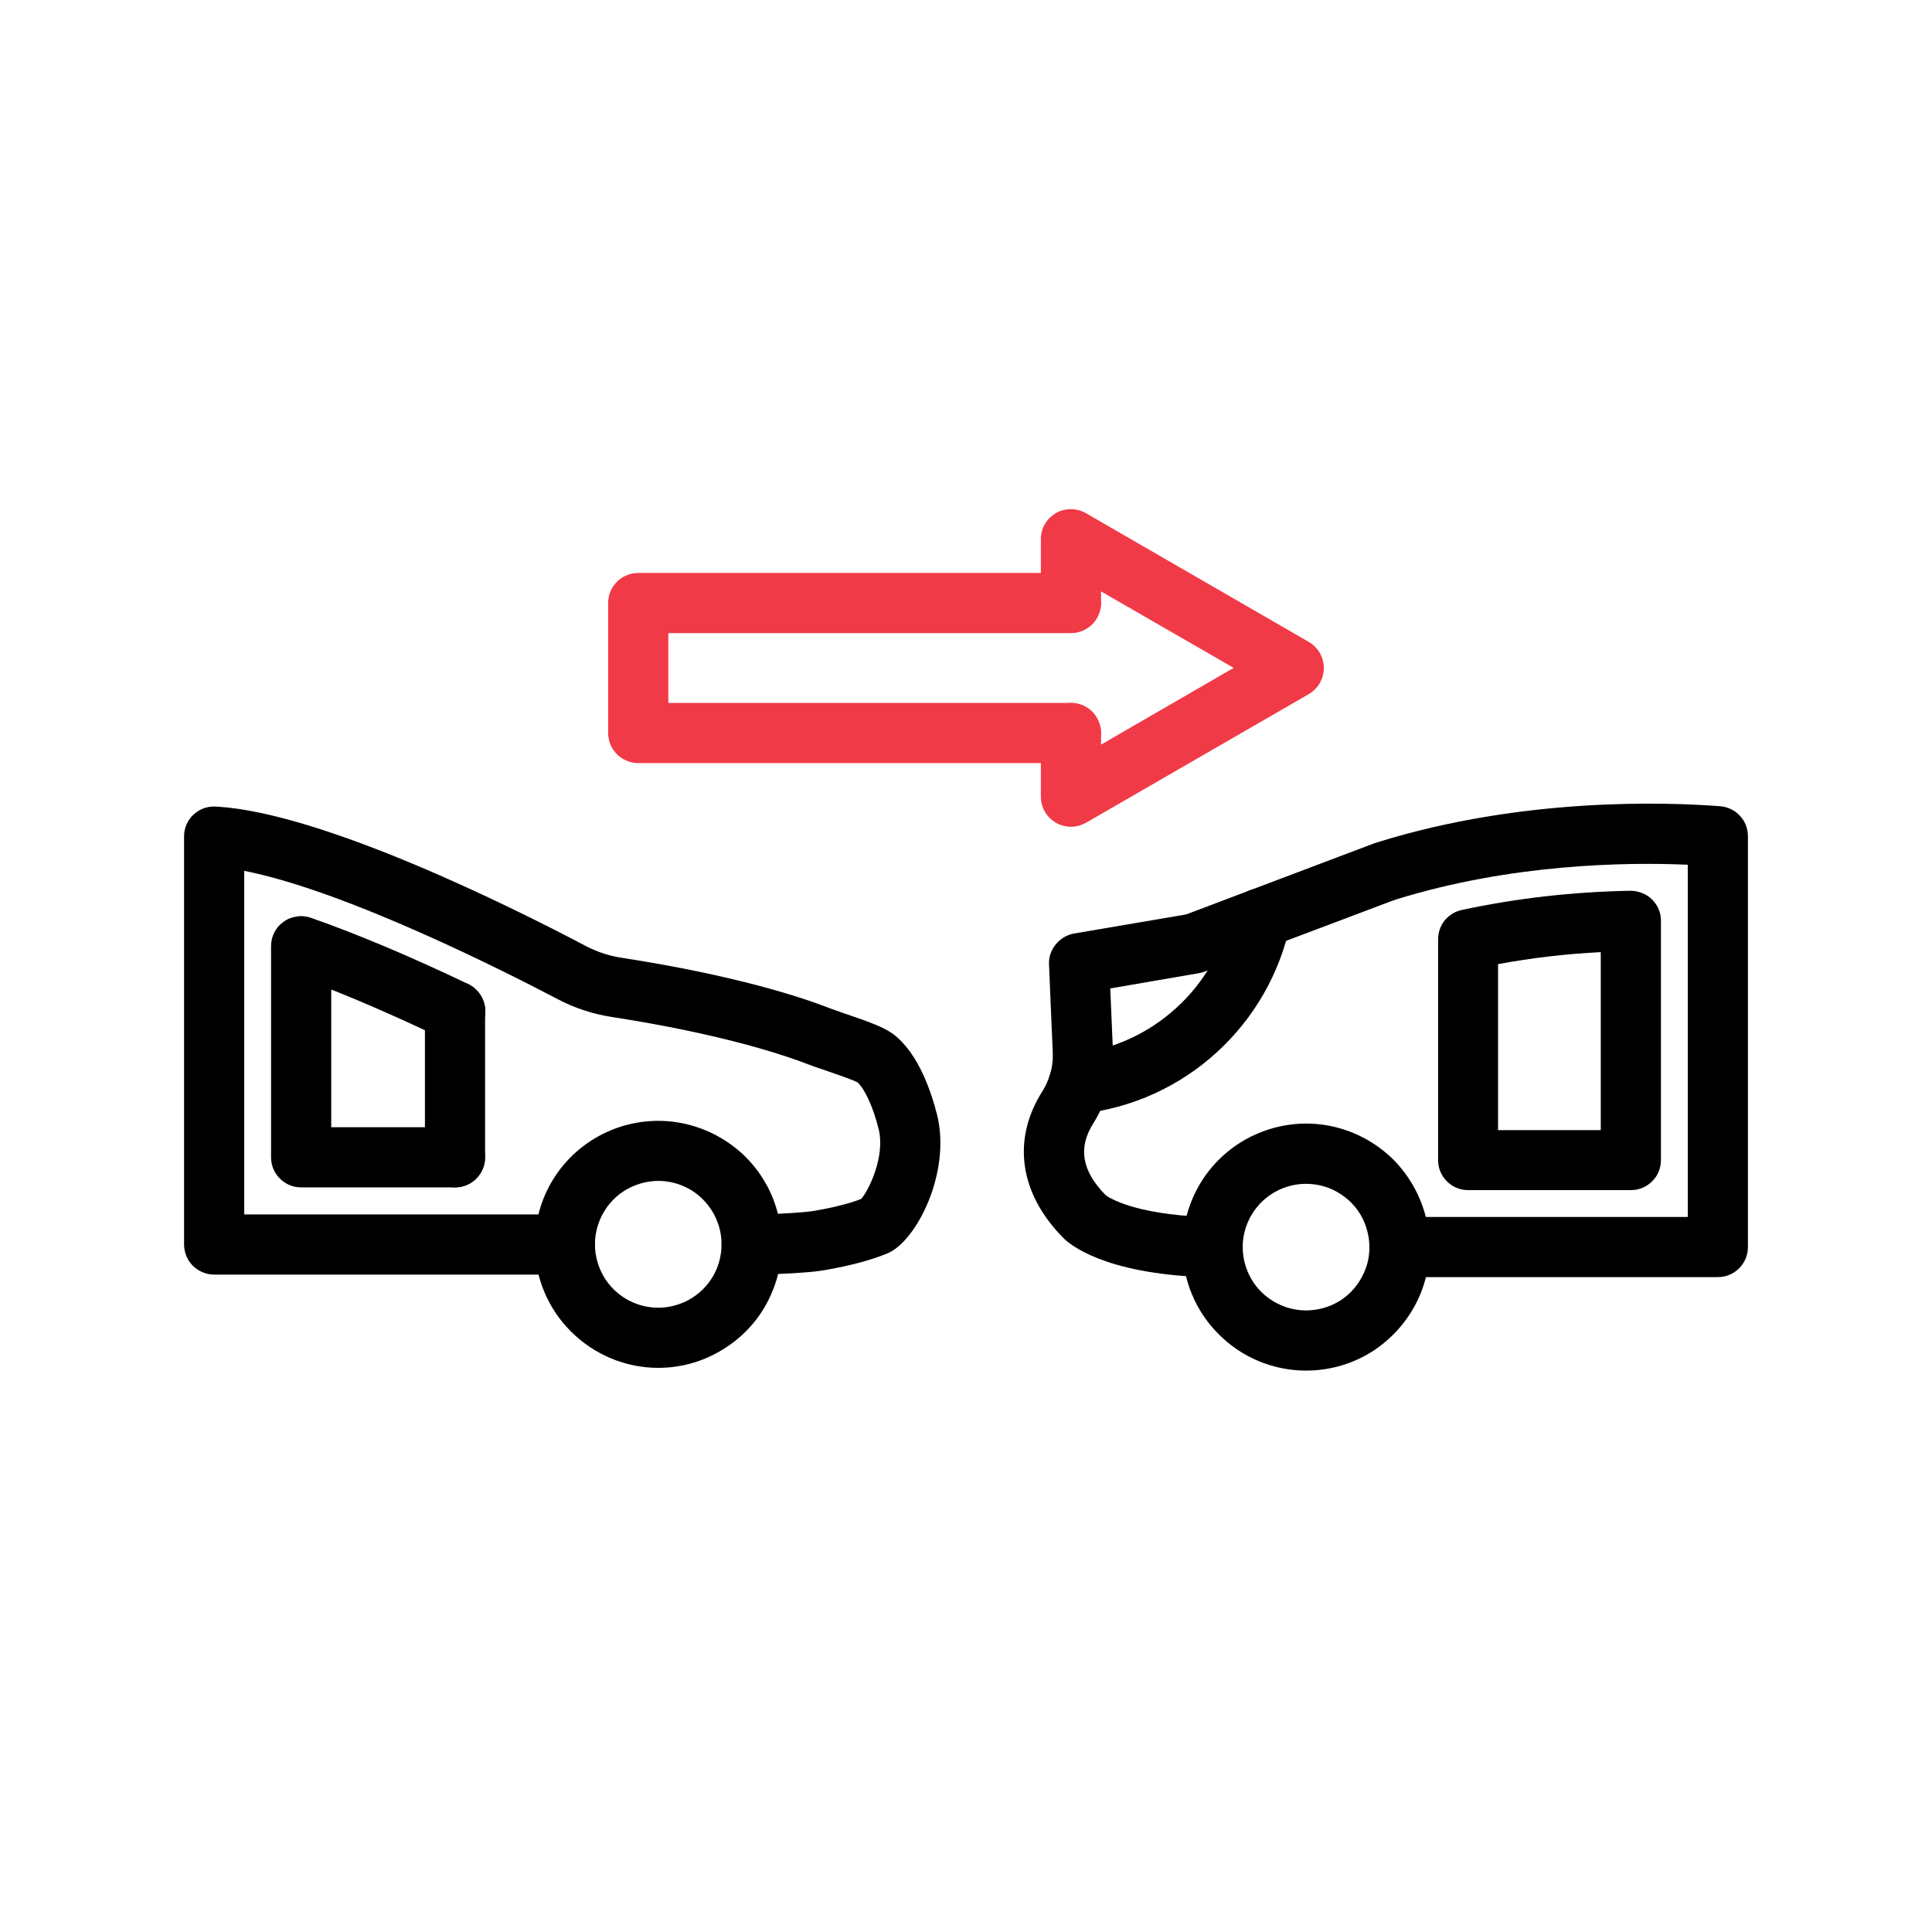
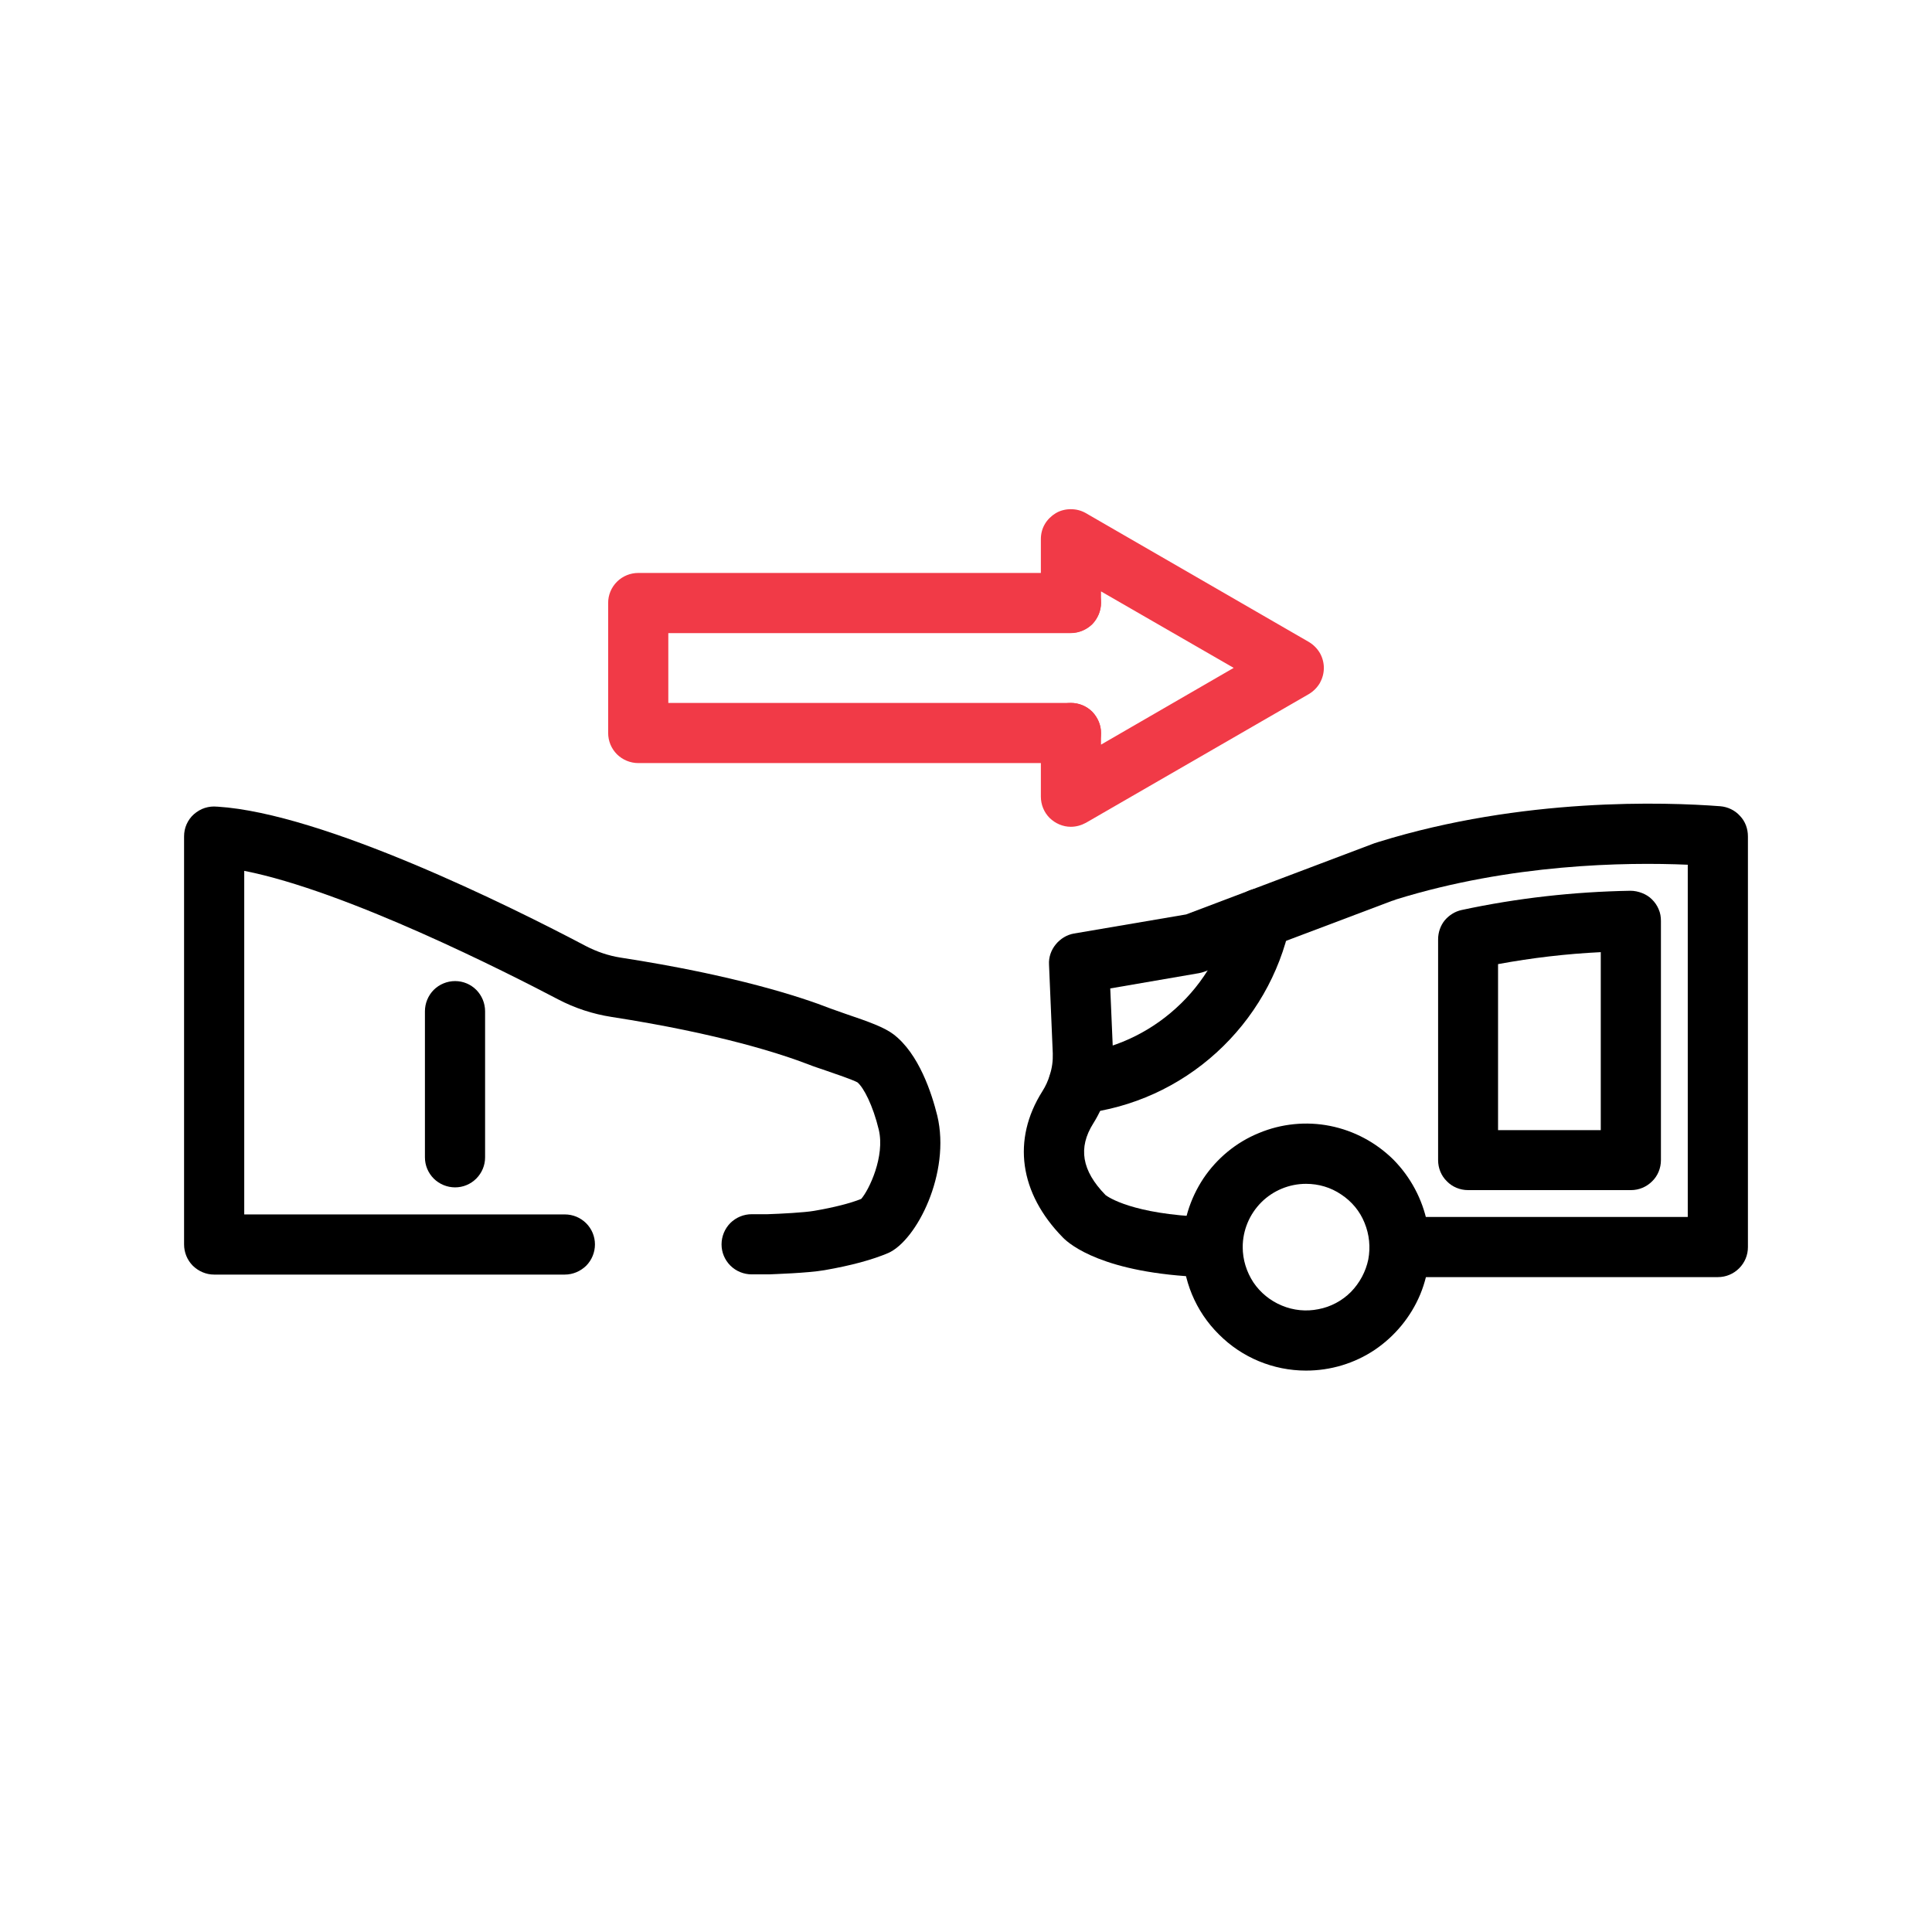
<svg xmlns="http://www.w3.org/2000/svg" width="48" zoomAndPan="magnify" viewBox="0 0 36 36" height="48" preserveAspectRatio="xMidYMid meet" version="1.0">
-   <path fill="#000000" d="M 12.266 25.488 C 12.723 25.488 13.164 25.352 13.543 25.098 C 13.922 24.848 14.219 24.488 14.391 24.066 C 14.566 23.645 14.613 23.184 14.523 22.738 C 14.434 22.289 14.215 21.879 13.895 21.559 C 13.57 21.238 13.16 21.02 12.715 20.93 C 12.27 20.84 11.805 20.887 11.387 21.059 C 10.965 21.234 10.605 21.527 10.352 21.906 C 10.098 22.285 9.965 22.73 9.965 23.188 C 9.965 23.797 10.207 24.383 10.641 24.812 C 11.07 25.242 11.656 25.488 12.266 25.488 Z M 12.266 22.004 C 12.5 22.004 12.727 22.074 12.922 22.203 C 13.117 22.336 13.266 22.52 13.355 22.734 C 13.445 22.949 13.469 23.188 13.422 23.418 C 13.379 23.645 13.266 23.855 13.102 24.02 C 12.934 24.188 12.727 24.297 12.496 24.344 C 12.266 24.391 12.031 24.367 11.812 24.277 C 11.598 24.188 11.414 24.035 11.285 23.844 C 11.156 23.648 11.086 23.418 11.086 23.188 C 11.086 22.875 11.211 22.574 11.43 22.352 C 11.652 22.129 11.953 22.008 12.266 22.004 Z M 12.266 22.004 " fill-opacity="1" fill-rule="nonzero" />
  <path fill="#000000" d="M 3.988 23.75 L 10.523 23.75 C 10.676 23.75 10.816 23.688 10.922 23.586 C 11.027 23.48 11.086 23.336 11.086 23.188 C 11.086 23.039 11.027 22.898 10.922 22.793 C 10.816 22.688 10.676 22.629 10.523 22.629 L 4.551 22.629 L 4.551 16.227 C 6.457 16.602 9.453 18.125 10.398 18.621 C 10.711 18.785 11.047 18.895 11.395 18.949 C 13.414 19.262 14.562 19.641 15.07 19.836 C 15.156 19.871 15.266 19.906 15.391 19.949 C 15.551 20.004 15.883 20.117 15.977 20.168 C 16.094 20.266 16.266 20.598 16.375 21.051 C 16.492 21.547 16.195 22.172 16.047 22.34 C 15.844 22.422 15.535 22.5 15.172 22.562 C 14.992 22.594 14.547 22.617 14.301 22.625 L 14.008 22.625 C 13.859 22.625 13.715 22.684 13.609 22.789 C 13.504 22.895 13.445 23.039 13.445 23.188 C 13.445 23.336 13.504 23.477 13.609 23.582 C 13.715 23.688 13.859 23.746 14.008 23.746 L 14.328 23.746 C 14.402 23.742 15.047 23.723 15.363 23.668 C 15.859 23.582 16.258 23.473 16.551 23.348 C 17.082 23.113 17.719 21.852 17.465 20.789 C 17.363 20.379 17.125 19.633 16.645 19.27 C 16.473 19.141 16.191 19.039 15.754 18.891 C 15.645 18.852 15.539 18.816 15.477 18.793 C 14.93 18.578 13.691 18.172 11.566 17.844 C 11.34 17.809 11.121 17.734 10.918 17.629 C 9.512 16.887 6.027 15.156 4.055 15.031 L 4.047 15.031 C 3.969 15.023 3.891 15.031 3.816 15.055 C 3.742 15.078 3.672 15.121 3.613 15.172 C 3.555 15.223 3.508 15.289 3.477 15.359 C 3.445 15.43 3.43 15.508 3.43 15.586 L 3.43 23.188 C 3.43 23.336 3.488 23.48 3.594 23.586 C 3.699 23.688 3.84 23.75 3.988 23.75 Z M 3.988 23.75 " fill-opacity="1" fill-rule="nonzero" />
-   <path fill="#000000" d="M 5.609 22.125 L 8.48 22.125 C 8.629 22.125 8.77 22.066 8.875 21.961 C 8.98 21.855 9.039 21.715 9.039 21.566 C 9.039 21.418 8.98 21.273 8.875 21.168 C 8.77 21.062 8.629 21.004 8.48 21.004 L 6.172 21.004 L 6.172 18.438 C 6.801 18.688 7.5 18.996 8.238 19.348 C 8.305 19.383 8.375 19.398 8.449 19.406 C 8.523 19.41 8.598 19.398 8.668 19.375 C 8.738 19.352 8.801 19.312 8.859 19.266 C 8.914 19.215 8.957 19.156 8.992 19.09 C 9.023 19.02 9.039 18.949 9.043 18.875 C 9.047 18.801 9.039 18.727 9.012 18.656 C 8.988 18.586 8.949 18.523 8.898 18.469 C 8.848 18.414 8.789 18.367 8.723 18.336 C 7.645 17.82 6.633 17.395 5.793 17.102 C 5.711 17.074 5.621 17.062 5.531 17.078 C 5.441 17.09 5.359 17.121 5.285 17.176 C 5.211 17.227 5.152 17.293 5.113 17.375 C 5.07 17.453 5.051 17.543 5.051 17.633 L 5.051 21.566 C 5.051 21.715 5.109 21.855 5.215 21.961 C 5.32 22.066 5.461 22.125 5.609 22.125 Z M 5.609 22.125 " fill-opacity="1" fill-rule="nonzero" />
  <path fill="#000000" d="M 8.48 22.125 C 8.629 22.125 8.77 22.066 8.875 21.961 C 8.98 21.855 9.039 21.715 9.039 21.566 L 9.039 18.844 C 9.039 18.695 8.98 18.551 8.875 18.445 C 8.77 18.34 8.629 18.281 8.48 18.281 C 8.332 18.281 8.188 18.34 8.082 18.445 C 7.977 18.551 7.918 18.695 7.918 18.844 L 7.918 21.566 C 7.918 21.715 7.977 21.855 8.082 21.961 C 8.188 22.066 8.332 22.125 8.48 22.125 Z M 8.48 22.125 " fill-opacity="1" fill-rule="nonzero" />
  <path fill="#000000" d="M 24.336 25.539 C 24.793 25.539 25.238 25.406 25.617 25.152 C 25.992 24.898 26.289 24.539 26.465 24.117 C 26.637 23.699 26.684 23.234 26.594 22.789 C 26.504 22.344 26.285 21.934 25.965 21.609 C 25.641 21.289 25.234 21.07 24.785 20.98 C 24.34 20.891 23.875 20.938 23.457 21.113 C 23.035 21.285 22.676 21.582 22.422 21.961 C 22.172 22.34 22.035 22.781 22.035 23.238 C 22.035 23.848 22.277 24.434 22.711 24.863 C 23.141 25.297 23.727 25.539 24.336 25.539 Z M 24.336 22.059 C 24.57 22.059 24.797 22.125 24.992 22.258 C 25.188 22.387 25.34 22.57 25.426 22.785 C 25.516 23.004 25.539 23.238 25.496 23.469 C 25.449 23.695 25.336 23.906 25.172 24.074 C 25.008 24.238 24.797 24.352 24.566 24.395 C 24.34 24.441 24.102 24.418 23.887 24.328 C 23.668 24.238 23.484 24.086 23.355 23.895 C 23.227 23.699 23.156 23.473 23.156 23.238 C 23.156 22.926 23.281 22.625 23.504 22.402 C 23.723 22.184 24.023 22.059 24.336 22.059 Z M 24.336 22.059 " fill-opacity="1" fill-rule="nonzero" />
  <path fill="#000000" d="M 22.449 23.797 L 22.594 23.797 C 22.742 23.797 22.887 23.738 22.992 23.633 C 23.098 23.527 23.156 23.387 23.156 23.238 C 23.156 23.09 23.098 22.945 22.992 22.84 C 22.887 22.738 22.742 22.676 22.594 22.676 L 22.461 22.676 C 21.105 22.625 20.645 22.305 20.598 22.266 C 20.156 21.812 20.086 21.387 20.371 20.934 C 20.484 20.754 20.57 20.562 20.633 20.359 C 20.715 20.109 20.75 19.844 20.738 19.582 L 20.688 18.418 L 22.344 18.133 C 22.379 18.125 22.414 18.117 22.445 18.105 L 25.941 16.785 L 25.945 16.785 C 25.969 16.777 25.992 16.77 26.02 16.758 C 28.152 16.098 30.277 16.062 31.449 16.113 L 31.449 22.676 L 26.078 22.676 C 25.93 22.676 25.785 22.738 25.684 22.84 C 25.578 22.945 25.52 23.09 25.52 23.238 C 25.52 23.387 25.578 23.527 25.684 23.633 C 25.785 23.738 25.93 23.797 26.078 23.797 L 32.012 23.797 C 32.16 23.797 32.301 23.738 32.406 23.633 C 32.512 23.527 32.57 23.387 32.57 23.238 L 32.57 15.586 C 32.57 15.441 32.52 15.305 32.422 15.203 C 32.328 15.098 32.195 15.035 32.055 15.023 C 31.035 14.945 28.375 14.855 25.688 15.688 C 25.637 15.703 25.59 15.719 25.543 15.738 L 22.102 17.039 L 20.012 17.395 C 19.879 17.418 19.758 17.492 19.672 17.598 C 19.586 17.703 19.539 17.836 19.547 17.973 L 19.617 19.629 C 19.621 19.766 19.605 19.898 19.562 20.027 C 19.531 20.137 19.484 20.238 19.422 20.336 C 18.855 21.234 18.992 22.23 19.805 23.059 C 19.93 23.188 20.562 23.727 22.426 23.797 Z M 20.609 22.277 C 20.609 22.277 20.613 22.285 20.613 22.285 C 20.613 22.281 20.609 22.277 20.613 22.277 Z M 20.598 22.27 L 20.613 22.281 L 20.605 22.277 Z M 20.598 22.27 " fill-opacity="1" fill-rule="nonzero" />
  <path fill="#000000" d="M 27.355 22.176 L 30.391 22.176 C 30.539 22.176 30.68 22.117 30.785 22.012 C 30.891 21.91 30.949 21.766 30.949 21.617 L 30.949 17.16 C 30.949 17.086 30.938 17.012 30.906 16.941 C 30.879 16.875 30.836 16.812 30.781 16.758 C 30.73 16.707 30.668 16.668 30.598 16.641 C 30.527 16.613 30.453 16.598 30.379 16.598 C 29.324 16.617 28.27 16.734 27.234 16.957 C 27.109 16.984 27 17.055 26.918 17.152 C 26.84 17.25 26.797 17.375 26.797 17.504 L 26.797 21.617 C 26.797 21.766 26.855 21.91 26.961 22.012 C 27.062 22.117 27.207 22.176 27.355 22.176 Z M 29.828 21.059 L 27.914 21.059 L 27.914 17.965 C 28.547 17.848 29.188 17.773 29.828 17.742 Z M 29.828 21.059 " fill-opacity="1" fill-rule="nonzero" />
  <path fill="#000000" d="M 20.102 20.754 C 20.121 20.754 20.145 20.754 20.164 20.75 C 21.098 20.645 21.973 20.246 22.668 19.613 C 23.363 18.98 23.844 18.148 24.039 17.23 C 24.055 17.156 24.055 17.082 24.039 17.012 C 24.027 16.938 24 16.867 23.961 16.809 C 23.922 16.746 23.867 16.691 23.809 16.652 C 23.746 16.609 23.68 16.578 23.605 16.562 C 23.535 16.547 23.461 16.547 23.387 16.562 C 23.316 16.574 23.246 16.602 23.184 16.641 C 23.059 16.723 22.973 16.852 22.941 16.996 C 22.797 17.684 22.438 18.312 21.914 18.785 C 21.395 19.258 20.738 19.559 20.035 19.637 C 19.895 19.656 19.766 19.727 19.672 19.836 C 19.582 19.945 19.535 20.086 19.543 20.227 C 19.551 20.371 19.613 20.504 19.715 20.602 C 19.82 20.699 19.957 20.754 20.102 20.754 Z M 20.102 20.754 " fill-opacity="1" fill-rule="nonzero" />
  <path fill="#f13a47" d="M 11.895 14.219 L 19.953 14.219 C 20.102 14.219 20.246 14.16 20.352 14.055 C 20.453 13.949 20.516 13.809 20.516 13.656 C 20.516 13.508 20.453 13.367 20.352 13.262 C 20.246 13.156 20.102 13.098 19.953 13.098 L 12.453 13.098 L 12.453 11.797 L 19.953 11.797 C 20.102 11.797 20.246 11.734 20.352 11.633 C 20.453 11.527 20.516 11.383 20.516 11.234 C 20.516 11.086 20.453 10.945 20.352 10.84 C 20.246 10.734 20.102 10.676 19.953 10.676 L 11.895 10.676 C 11.746 10.676 11.602 10.734 11.496 10.84 C 11.391 10.945 11.332 11.086 11.332 11.234 L 11.332 13.656 C 11.332 13.809 11.391 13.949 11.496 14.055 C 11.602 14.16 11.746 14.219 11.895 14.219 Z M 11.895 14.219 " fill-opacity="1" fill-rule="nonzero" />
  <path fill="#f13a47" d="M 19.953 15.406 C 20.051 15.406 20.148 15.379 20.234 15.332 L 24.387 12.934 C 24.473 12.883 24.543 12.812 24.594 12.727 C 24.641 12.641 24.668 12.547 24.668 12.445 C 24.668 12.348 24.641 12.25 24.594 12.168 C 24.543 12.082 24.473 12.012 24.387 11.961 L 20.234 9.562 C 20.148 9.512 20.051 9.488 19.953 9.488 C 19.855 9.488 19.758 9.512 19.672 9.562 C 19.59 9.613 19.516 9.684 19.469 9.766 C 19.418 9.852 19.395 9.949 19.395 10.047 L 19.395 11.234 C 19.395 11.383 19.453 11.527 19.559 11.629 C 19.664 11.734 19.805 11.793 19.953 11.793 C 20.102 11.793 20.246 11.734 20.352 11.629 C 20.453 11.527 20.516 11.383 20.516 11.234 L 20.516 11.02 L 22.988 12.445 L 20.516 13.875 L 20.516 13.656 C 20.516 13.508 20.453 13.367 20.352 13.262 C 20.246 13.156 20.102 13.098 19.953 13.098 C 19.805 13.098 19.664 13.156 19.559 13.262 C 19.453 13.367 19.395 13.508 19.395 13.656 L 19.395 14.844 C 19.395 14.992 19.453 15.137 19.559 15.242 C 19.664 15.344 19.805 15.406 19.953 15.406 Z M 19.953 15.406 " fill-opacity="1" fill-rule="nonzero" />
</svg>